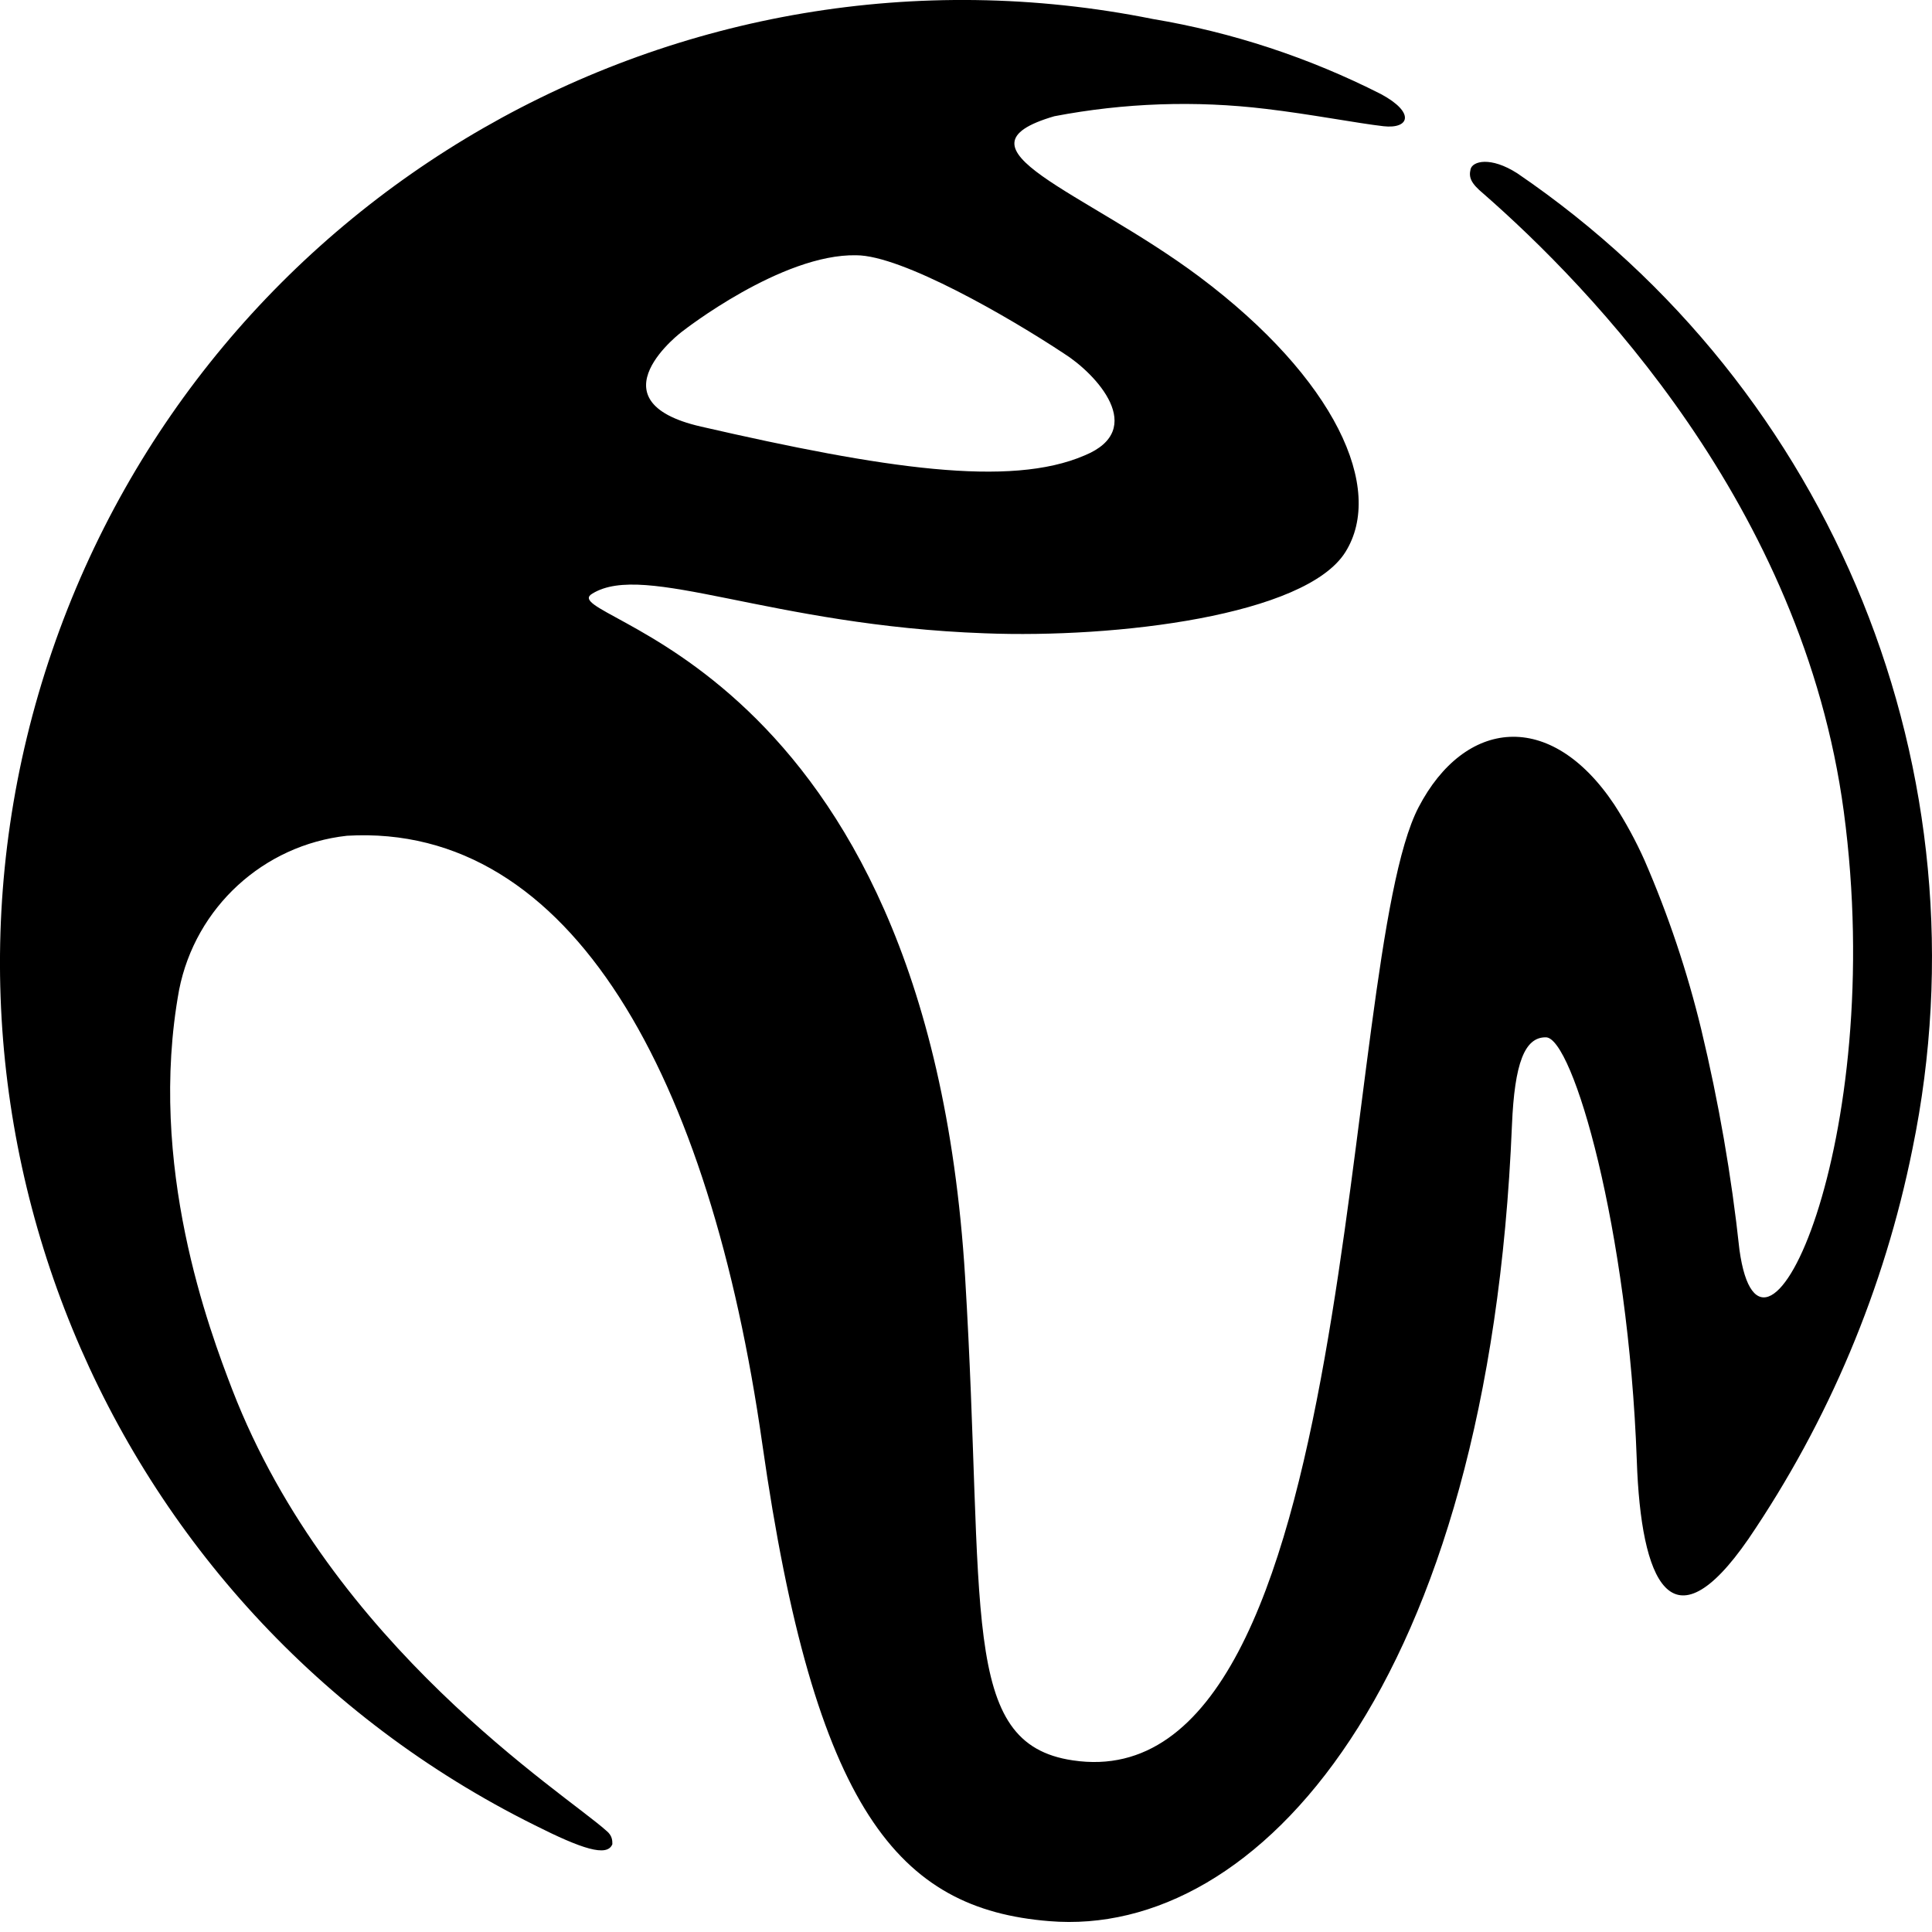
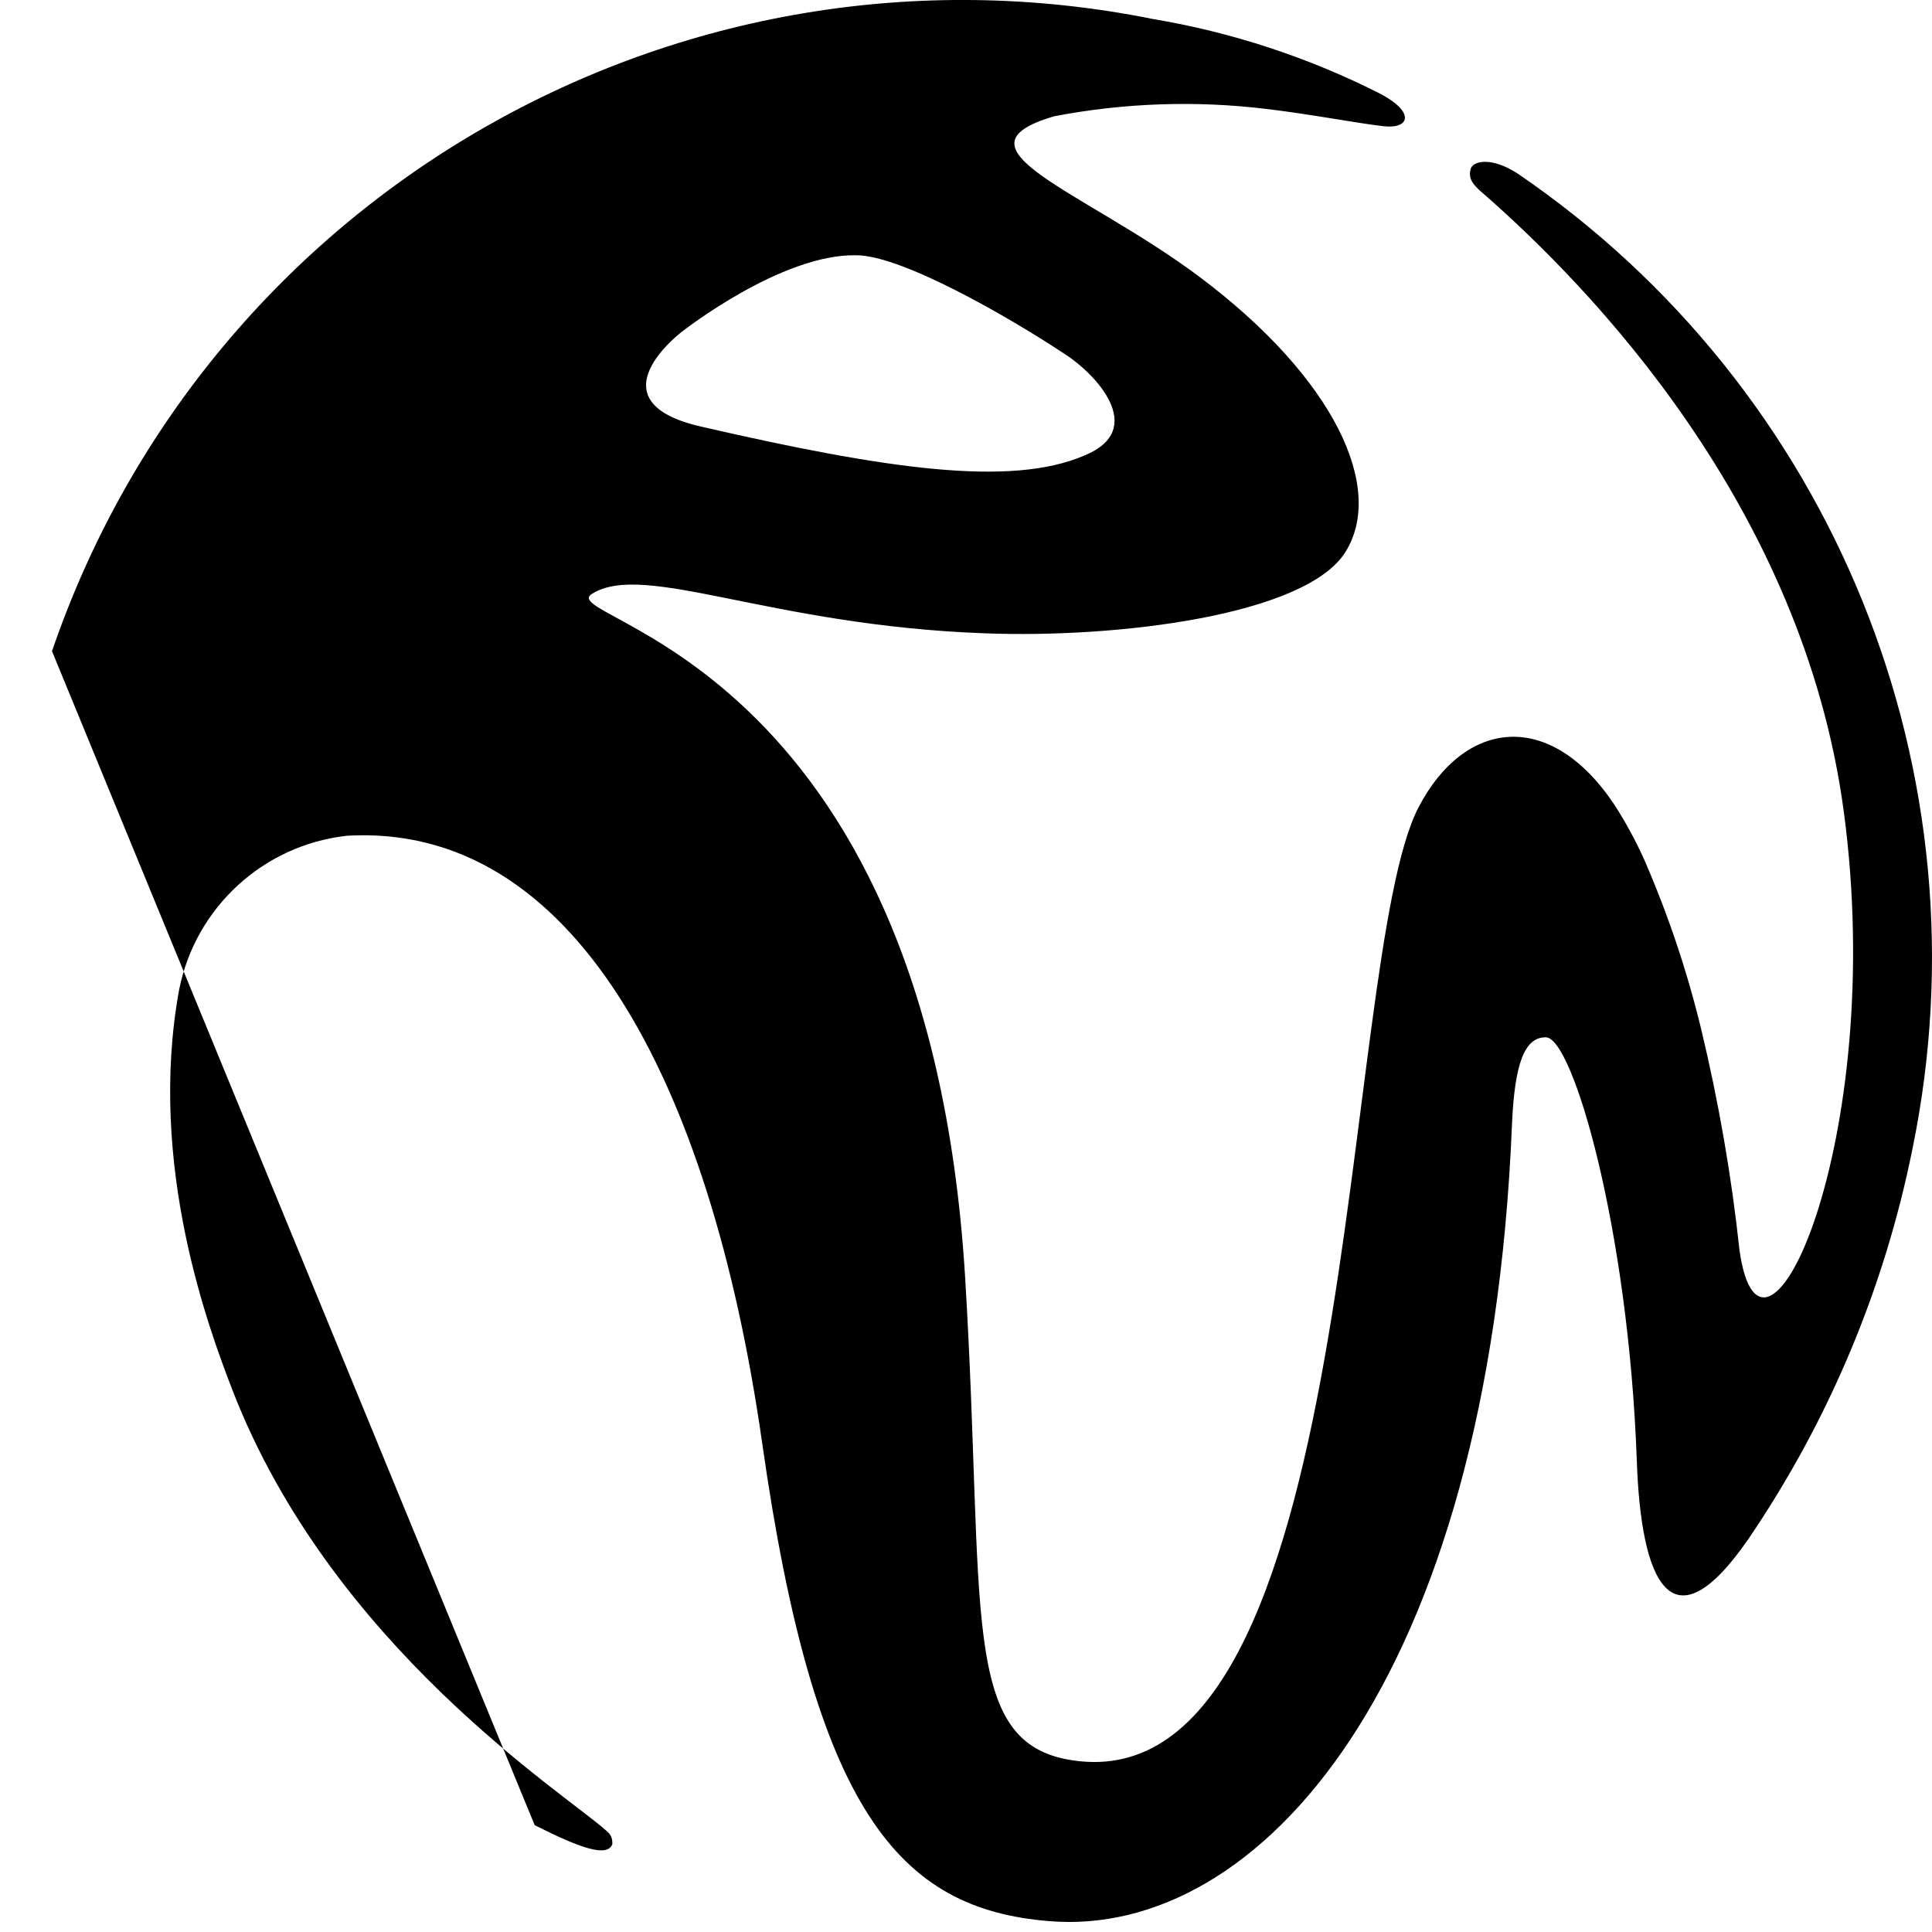
<svg xmlns="http://www.w3.org/2000/svg" width="24px" height="24px" viewBox="0 0 24 24" version="1.1">
  <title>Combined Shape</title>
  <g id="Full-Website" stroke="none" stroke-width="1" fill="none" fill-rule="evenodd">
    <g id="M-RWLV-GentingRewards" transform="translate(-162, -1736)" fill="#000000">
      <g id="footer" transform="translate(100, 1659)">
        <g id="breadcrumb" transform="translate(62, 77)">
-           <path d="M0.646,8.089 C2.589,2.412 8.438,-0.947 14.321,0.236 C15.308,0.401 16.263,0.716 17.155,1.169 C17.586,1.401 17.506,1.604 17.187,1.568 C16.868,1.532 16.266,1.416 15.728,1.353 C14.851,1.247 13.964,1.278 13.097,1.444 C11.733,1.843 13.464,2.365 14.899,3.438 C16.589,4.705 17.207,6.069 16.713,6.858 C16.218,7.648 13.866,7.931 12.232,7.867 C9.565,7.771 8.014,6.974 7.36,7.373 C6.806,7.691 11.514,8.102 11.989,15.864 C12.24,20.01 11.909,21.661 13.328,21.868 C16.944,22.41 16.617,11.957 17.622,10.028 C18.192,8.935 19.256,8.8 20.054,9.996 C20.196,10.216 20.321,10.446 20.428,10.685 C20.724,11.366 20.96,12.07 21.134,12.79 C21.35,13.691 21.509,14.604 21.608,15.525 C21.883,17.515 23.454,14.178 22.904,10.08 C22.394,6.28 19.747,3.561 18.431,2.409 C18.268,2.274 18.244,2.202 18.268,2.102 C18.291,2.003 18.515,1.939 18.85,2.154 C22.781,4.833 24.717,9.613 23.757,14.273 C23.408,16.008 22.715,17.654 21.72,19.117 C20.759,20.509 20.384,19.644 20.333,18.145 C20.229,15.25 19.535,12.886 19.204,12.886 C18.941,12.882 18.814,13.205 18.782,13.978 C18.495,20.935 15.628,24.081 13.033,23.865 C11.163,23.714 10.119,22.494 9.469,17.933 C8.819,13.372 7.101,10.219 4.31,10.382 C3.272,10.497 2.428,11.271 2.225,12.296 C1.826,14.477 2.604,16.53 2.887,17.267 C4.119,20.449 7.013,22.275 7.531,22.741 C7.607,22.801 7.607,22.865 7.607,22.909 C7.543,23.072 7.228,22.968 6.642,22.673 C1.268,20.004 -1.297,13.766 0.646,8.089 Z M10.637,3.171 C9.708,3.151 8.484,4.111 8.484,4.111 L8.484,4.111 C8.48,4.111 7.32,4.981 8.707,5.299 C10.984,5.822 12.547,6.057 13.472,5.658 C14.261,5.335 13.615,4.642 13.216,4.391 C12.535,3.94 11.203,3.171 10.637,3.171 Z" id="Combined-Shape" />
+           <path d="M0.646,8.089 C2.589,2.412 8.438,-0.947 14.321,0.236 C15.308,0.401 16.263,0.716 17.155,1.169 C17.586,1.401 17.506,1.604 17.187,1.568 C16.868,1.532 16.266,1.416 15.728,1.353 C14.851,1.247 13.964,1.278 13.097,1.444 C11.733,1.843 13.464,2.365 14.899,3.438 C16.589,4.705 17.207,6.069 16.713,6.858 C16.218,7.648 13.866,7.931 12.232,7.867 C9.565,7.771 8.014,6.974 7.36,7.373 C6.806,7.691 11.514,8.102 11.989,15.864 C12.24,20.01 11.909,21.661 13.328,21.868 C16.944,22.41 16.617,11.957 17.622,10.028 C18.192,8.935 19.256,8.8 20.054,9.996 C20.196,10.216 20.321,10.446 20.428,10.685 C20.724,11.366 20.96,12.07 21.134,12.79 C21.35,13.691 21.509,14.604 21.608,15.525 C21.883,17.515 23.454,14.178 22.904,10.08 C22.394,6.28 19.747,3.561 18.431,2.409 C18.268,2.274 18.244,2.202 18.268,2.102 C18.291,2.003 18.515,1.939 18.85,2.154 C22.781,4.833 24.717,9.613 23.757,14.273 C23.408,16.008 22.715,17.654 21.72,19.117 C20.759,20.509 20.384,19.644 20.333,18.145 C20.229,15.25 19.535,12.886 19.204,12.886 C18.941,12.882 18.814,13.205 18.782,13.978 C18.495,20.935 15.628,24.081 13.033,23.865 C11.163,23.714 10.119,22.494 9.469,17.933 C8.819,13.372 7.101,10.219 4.31,10.382 C3.272,10.497 2.428,11.271 2.225,12.296 C1.826,14.477 2.604,16.53 2.887,17.267 C4.119,20.449 7.013,22.275 7.531,22.741 C7.607,22.801 7.607,22.865 7.607,22.909 C7.543,23.072 7.228,22.968 6.642,22.673 Z M10.637,3.171 C9.708,3.151 8.484,4.111 8.484,4.111 L8.484,4.111 C8.48,4.111 7.32,4.981 8.707,5.299 C10.984,5.822 12.547,6.057 13.472,5.658 C14.261,5.335 13.615,4.642 13.216,4.391 C12.535,3.94 11.203,3.171 10.637,3.171 Z" id="Combined-Shape" />
        </g>
      </g>
    </g>
  </g>
</svg>